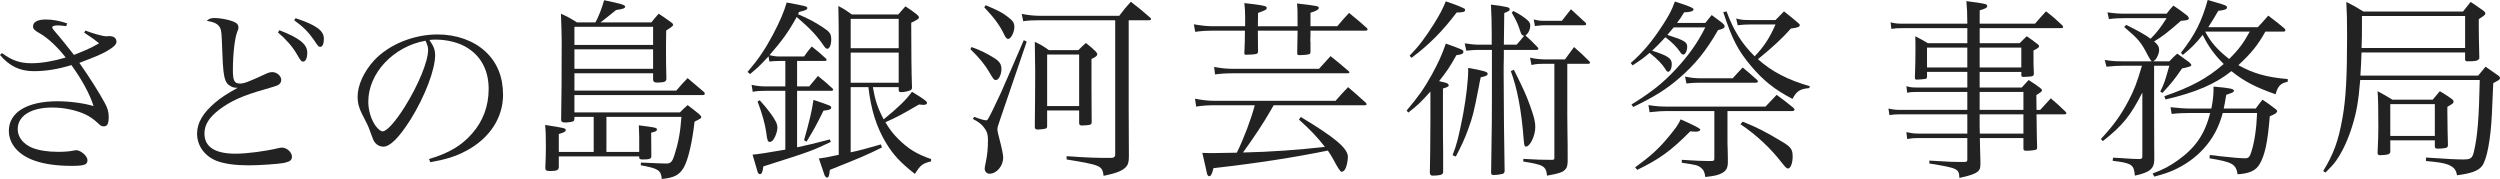
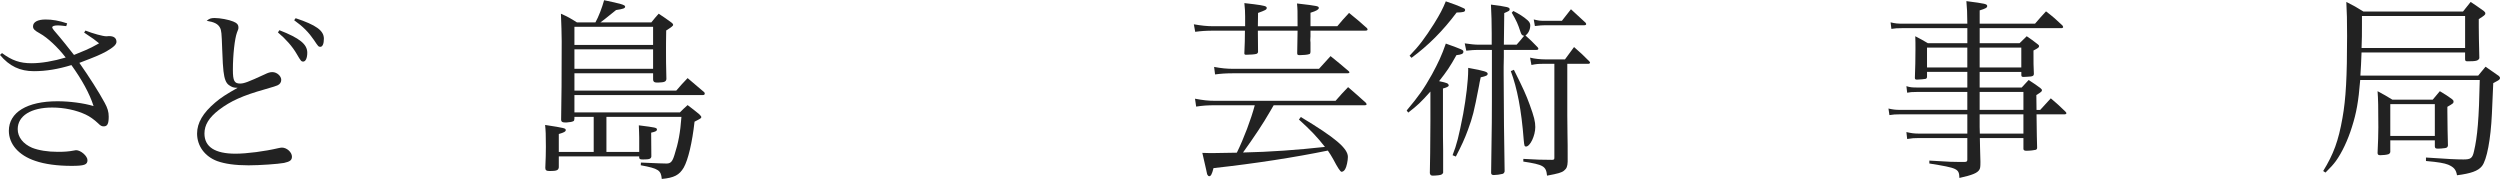
<svg xmlns="http://www.w3.org/2000/svg" id="_レイヤー_1" viewBox="0 0 292.02 20.9">
  <defs>
    <style>.cls-1{fill:#222;stroke-width:0px;}</style>
  </defs>
  <path class="cls-1" d="M9.982,3.571c.863.345,2.048.668,2.436.668.086,0,.129,0,.216-.021h.129c.539,0,.841.237.841.668,0,.323-.367.646-1.186,1.121-.776.41-1.057.539-3.148,1.336,1.121,1.596,2.307,3.45,2.954,4.657.345.625.474,1.078.474,1.617,0,.841-.151,1.143-.582,1.143-.237,0-.367-.064-.668-.366-.431-.41-.97-.798-1.444-1.014-1.1-.518-2.523-.819-3.903-.819-2.479,0-4.032.97-4.032,2.523,0,.927.625,1.725,1.682,2.177.755.302,1.833.475,2.997.475.819,0,1.315-.043,1.876-.151.107-.021.194-.043.258-.043.561,0,1.337.69,1.337,1.165,0,.539-.366.668-1.875.668-1.617,0-3.105-.194-4.226-.583-1.94-.646-3.083-1.962-3.083-3.514,0-2.156,2.134-3.45,5.67-3.45,1.444,0,3.061.216,4.225.561-.474-1.488-1.38-3.104-2.587-4.787-1.553.475-2.954.712-4.377.712-1.639,0-2.868-.583-3.967-1.897l.237-.216c1.164.862,2.091,1.186,3.45,1.186,1.143,0,2.544-.237,3.989-.668-.906-1.186-2.135-2.329-2.997-2.803-.668-.367-.819-.539-.819-.841,0-.496.539-.798,1.466-.798.776,0,1.552.129,2.522.453l-.108.323c-.496-.064-.819-.086-.97-.086-.453,0-.668.086-.668.237,0,.108.216.388.884,1.143.237.28.797.97,1.66,2.07q.28-.129,1.358-.561c.496-.216.905-.41,1.574-.798-.561-.453-.582-.475-1.747-1.25l.151-.237Z" />
  <path class="cls-1" d="M25.069,2.104c.646,0,1.66.194,2.177.41.431.173.604.367.604.69v.043c0,.151-.021.172-.173.561-.258.711-.474,2.565-.474,4.355,0,1.272.172,1.596.841,1.596.453,0,.927-.172,2.889-1.078.388-.194.625-.259.884-.259.518,0,1.035.453,1.035.906,0,.28-.151.518-.453.647-.151.064-.453.172-1.445.453-2.609.733-4.032,1.38-5.39,2.414-1.164.906-1.682,1.747-1.682,2.76,0,1.553,1.229,2.35,3.622,2.35,1.337,0,3.45-.28,5.002-.646.216-.043.302-.065.432-.065.561,0,1.164.539,1.164,1.057,0,.41-.237.582-.927.733-.69.129-2.846.28-4.14.28-1.574,0-2.76-.172-3.665-.496-1.445-.539-2.35-1.768-2.35-3.213,0-1.25.69-2.414,2.113-3.622.647-.561,1.358-1.013,2.63-1.725-.474,0-.668-.065-1.035-.324-.324-.237-.518-.69-.625-1.617-.064-.518-.086-1.014-.151-2.609-.064-1.833-.086-2.156-.259-2.479-.237-.431-.647-.647-1.552-.798.323-.259.496-.324.927-.324ZM32.636,3.528c2.372.927,3.256,1.639,3.256,2.63,0,.625-.194,1.035-.474,1.035-.216,0-.28-.064-.755-.884-.496-.862-1.272-1.747-2.199-2.522l.172-.259ZM34.533,2.126c2.393.797,3.299,1.444,3.299,2.393,0,.582-.151.949-.41.949-.215,0-.237-.021-.754-.798-.604-.884-1.25-1.552-2.307-2.307l.172-.237Z" />
-   <path class="cls-1" d="M50.115,18.577c2.329-.69,3.816-1.574,5.045-2.997,1.272-1.444,1.919-3.212,1.919-5.196,0-2.091-.841-3.751-2.436-4.765-.949-.625-2.372-.992-3.73-.992-.259,0-.41,0-.755.043.518.755.668,1.165.668,1.79,0,1.682-1.207,4.829-2.846,7.46-1.358,2.156-2.414,3.212-3.212,3.212-.367,0-.711-.172-.949-.453-.194-.259-.237-.345-.604-1.38-.194-.561-.323-.819-.949-2.027-.345-.69-.496-1.272-.496-1.962,0-1.358.733-2.954,1.94-4.269,1.747-1.854,4.593-3.018,7.417-3.018,2.178,0,4.183.712,5.563,1.984s2.07,2.975,2.07,5.067c0,2.695-1.574,5.088-4.291,6.533-1.25.668-2.372,1.013-4.204,1.337l-.151-.367ZM43.021,11.871c0,1.035.324,2.091.863,2.846.302.388.582.625.819.625.474,0,1.509-1.164,2.565-2.846,1.596-2.544,2.738-5.326,2.738-6.662,0-.324-.064-.539-.302-1.078-3.751.668-6.684,3.794-6.684,7.115Z" />
  <path class="cls-1" d="M70.836,17.747h3.829v-1.666c0-.383-.022-.721-.045-1.441,1.959.248,2.117.27,2.117.496,0,.157-.158.248-.676.36.022,1.779.022,2.702.022,2.792-.045.27-.225.338-.968.338-.338,0-.428-.045-.451-.203v-.158h-9.391v1.284c-.045.338-.248.428-1.059.428-.383,0-.518-.09-.518-.36.045-1.148.067-1.599.067-2.477,0-1.487-.022-1.847-.09-2.545,2.319.36,2.41.383,2.41.608,0,.158-.18.27-.811.45v2.095h4.077v-4.099h-2.252v.225c-.022.181-.045.248-.112.271-.135.09-.428.135-.788.158h-.226c-.292,0-.428-.09-.428-.315.045-1.824.067-5.473.067-9.189,0-.811-.045-2.027-.09-3.198.855.383,1.081.518,1.869,1.014h2.162c.36-.631.788-1.757,1.014-2.59,1.936.405,2.455.541,2.455.743s-.18.27-1.058.405q-.315.248-1.374,1.103c-.09.067-.248.18-.451.338h5.946c.36-.45.473-.585.856-1.014.676.428.856.586,1.464,1.014.135.09.225.203.225.293,0,.112-.203.27-.811.653-.022,1.036-.022,1.847-.022,2.365,0,1.149,0,1.441.045,3.311-.045.315-.248.383-.923.405h-.225c-.271,0-.405-.113-.405-.36v-.721h-9.189v2.027h11.891c.563-.653.744-.855,1.329-1.464.833.721,1.103.946,1.959,1.666.022.068.045.113.045.158,0,.09-.09.158-.203.158h-15.022v2.027h12.319c.383-.383.496-.495.901-.855.608.45.788.608,1.351,1.059.18.18.248.27.248.337,0,.135-.045.158-.789.541-.27,2.433-.743,4.437-1.261,5.36-.518.878-1.126,1.194-2.567,1.329-.09-1.014-.383-1.216-2.455-1.599l.022-.315c1.982.09,2.657.113,2.973.113.496,0,.698-.203.946-1.014.451-1.396.676-2.59.811-4.437h-8.761v4.099ZM76.286,5.247v-2.117h-9.189v2.117h9.189ZM67.097,5.765v2.274h9.189v-2.274h-9.189Z" />
-   <path class="cls-1" d="M93.106,10.09h1.419c.383-.473.721-.878,1.014-1.216.743.585.968.788,1.689,1.441.068.067.09.135.09.158,0,.09-.09.135-.203.135h-4.009v6.599c1.284-.27,2.027-.451,3.829-.923l.112.293c-2.229,1.058-2.342,1.103-7.882,2.86-.09.676-.181.901-.406.901-.09,0-.18-.067-.248-.203-.022-.045-.225-.743-.608-2.072q.901-.068,3.829-.586v-6.869h-2.297c-.676,0-.991.022-1.509.113l-.135-.811c.63.135,1.081.181,1.622.181h2.32v-2.973h-.631c-.428,0-.833.022-1.239.067l-.09-.608c-.878.946-1.194,1.284-2.162,2.072l-.293-.248c1.239-1.441,2.027-2.59,2.973-4.369.811-1.532,1.306-2.703,1.599-3.739,2.207.405,2.41.451,2.41.653,0,.18-.225.27-.968.45l-.113.271c1.194.496,1.937.901,2.838,1.486s1.036.788,1.036,1.486c0,.585-.203,1.059-.451,1.059-.135,0-.27-.113-.473-.428-.743-1.081-1.464-1.87-3.108-3.288-.968,1.757-1.711,2.77-3.175,4.459.585.135.788.158,1.216.158h2.815c.383-.541.496-.698.901-1.171.766.608.991.788,1.689,1.441.022.045.045.112.045.135,0,.09-.067.113-.248.113h-3.198v2.973ZM88.737,11.711c.585.631.833.946,1.306,1.577.563.789.766,1.194.766,1.644,0,.315-.18.901-.383,1.239-.157.271-.337.406-.495.406-.248,0-.315-.158-.428-1.104-.135-.968-.473-2.185-1.013-3.626l.248-.135ZM93.917,16.373c.585-2.027.946-3.536,1.103-4.707,2.004.676,2.072.698,2.072.901s-.248.293-.901.36c-.788,1.599-1.103,2.185-1.981,3.626l-.293-.18ZM101.957,10.179c.271,1.554.563,2.433,1.262,3.761,1.847-1.509,2.59-2.252,3.31-3.221,1.441.878,1.757,1.126,1.757,1.306,0,.135-.18.226-.406.226-.135,0-.337-.023-.541-.045-1.959,1.149-2.5,1.441-3.918,2.072.45.766.878,1.329,1.486,1.937,1.171,1.171,2.207,1.802,3.851,2.365v.27c-1.013.248-1.216.405-1.892,1.464-1.667-1.306-2.522-2.207-3.401-3.671-1.081-1.802-1.734-3.851-2.027-6.464h-2.072v7.612c.969-.203,1.666-.383,3.536-.923l.112.36c-1.914.946-2.522,1.194-6.08,2.613-.068.675-.135.901-.338.901-.09,0-.18-.09-.271-.248-.022-.045-.248-.698-.675-1.982.698-.09.833-.112,1.756-.315q.158-.022.563-.112V3.829c0-1.103-.022-1.779-.045-3.131.721.383.923.518,1.577.991h5.428c.36-.428.473-.541.833-.946.63.405.811.541,1.329.946.18.158.248.248.248.338,0,.158-.157.27-.901.63q0,5.0.09,7.522v.067c0,.113-.045.203-.135.271-.18.112-.766.248-1.126.248-.203,0-.293-.067-.293-.27v-.315h-3.018ZM104.975,2.207h-5.608v3.423h5.608v-3.423ZM104.975,6.148h-5.608v3.513h5.608v-3.513Z" />
-   <path class="cls-1" d="M113.486,5.495c1.014.36,1.779.743,2.613,1.261.63.383.878.743.878,1.306,0,.631-.315,1.284-.63,1.284-.248,0-.293-.067-.811-.946-.495-.856-1.126-1.622-2.185-2.658l.135-.248ZM113.779,13.648c.788.293,1.193.406,1.418.406.158,0,.203-.09.789-1.262.721-1.486,1.013-2.094,2.162-4.774q.901-2.072,1.441-3.333l.338.18-3.085,9.031c-.293.855-.338.991-.338,1.216q0,.226.203.991c.292,1.103.473,1.937.473,2.297,0,.991-.766,1.892-1.599,1.892-.315,0-.563-.248-.563-.585,0-.113.045-.383.135-.789.18-.855.248-1.621.248-2.59,0-.653-.113-.968-.451-1.419-.315-.428-.63-.653-1.306-1.013l.135-.248ZM115.13.608c1.352.563,1.937.856,2.545,1.329.631.473.811.721.811,1.216,0,.608-.406,1.396-.721,1.396-.158,0-.293-.135-.473-.518-.473-1.014-1.148-1.937-2.32-3.176l.158-.248ZM131.841,12.904l.022,5.36c0,.676-.09.968-.36,1.261-.451.45-1.103.698-2.59,1.014-.18-1.194-.271-1.239-4.324-1.915v-.383c2.59.18,3.266.203,5.27.203.27-.022.405-.158.405-.36V2.365h-8.783c-.788,0-1.306.022-1.959.112l-.18-.856c.811.158,1.441.226,2.229.226h9.166c.563-.743.743-.969,1.351-1.644.991.766,1.307,1.013,2.275,1.869.067.067.09.113.09.158,0,.09-.09.135-.27.135h-2.342v10.54ZM122.314,14.796c-.022.112-.045.18-.18.225-.113.045-.653.113-.923.113-.225,0-.315-.09-.338-.271.022-2.207.045-4.482.045-6.441,0-.405-.022-2.004-.045-3.536.766.36.968.495,1.644.968h3.446c.383-.383.496-.496.878-.833.518.406.676.541,1.149.991.135.158.18.248.18.338,0,.158-.157.292-.675.541v3.085c0,1.081,0,1.306.022,4.279,0,.18-.045.27-.203.315-.09.045-.676.09-.946.09-.225,0-.315-.09-.315-.293v-1.464h-3.739v1.892ZM122.314,12.386h3.739v-6.013h-3.739v6.013Z" />
  <path class="cls-1" d="M151.567,3.062c0-1.914,0-1.936-.067-2.657,2.522.292,2.545.315,2.545.541,0,.158-.293.338-.969.541v1.576h3.131c.563-.675.743-.878,1.373-1.554.923.743,1.216.991,2.095,1.779.045.067.067.112.067.158,0,.09-.09.135-.27.135h-6.396v.676l-.022.428c.022.203.022.292.022.292v1.081c-.022.18-.045.248-.18.271-.158.067-.721.112-1.081.112-.225,0-.292-.045-.292-.225.022-1.014.022-1.352.045-2.635h-4.64q0,1.194.022,2.477c-.022.135-.067.18-.158.225-.158.068-.788.113-1.239.113-.157,0-.203-.045-.203-.18.045-1.194.068-1.486.068-2.635h-3.648c-.924,0-1.487.045-2.162.135l-.158-.878c.923.158,1.531.225,2.32.225h3.671v-1.171c0-.541-.022-.856-.09-1.531.496.067.901.112,1.149.135,1.193.158,1.464.226,1.464.428s-.158.27-1.014.585q-.022.676-.022,1.554h4.64ZM148.774,12.297q-.157.248-.405.698c-.856,1.486-1.847,2.973-3.176,4.819,3.153-.067,6.284-.292,9.572-.653-.901-1.149-1.667-1.959-3.04-3.198l.225-.293c4.054,2.433,5.495,3.671,5.495,4.662,0,.428-.157,1.171-.315,1.419-.113.203-.271.315-.428.315q-.203,0-.968-1.464c-.203-.36-.383-.653-.63-1.014-3.851.789-8.446,1.509-13.356,2.049-.18.721-.315.946-.495.946-.113,0-.18-.09-.248-.226,0-.022-.18-.855-.563-2.499.608.022.878.022,1.329.022.383,0,.63,0,2.702-.045.811-1.644,1.667-3.918,2.095-5.54h-4.572c-1.014,0-1.532.045-2.275.158l-.135-.923c.969.18,1.509.248,2.41.248h14.008c.631-.721.833-.946,1.464-1.599.923.788,1.193,1.036,2.072,1.824.045.067.09.113.09.18,0,.068-.09.113-.226.113h-10.63ZM141.816,7.815c.833.158,1.464.225,2.32.225h9.932c.585-.653.766-.856,1.351-1.486.923.743,1.194.968,2.117,1.757.045.045.09.09.09.135,0,.068-.09.113-.203.113h-13.287c-.946,0-1.554.045-2.207.135l-.112-.878Z" />
  <path class="cls-1" d="M167.082,10.697c-1.126,1.261-1.486,1.599-2.59,2.455l-.18-.248c1.419-1.689,2.004-2.522,2.951-4.211.766-1.419,1.126-2.185,1.621-3.603,1.937.698,2.05.743,2.05.946,0,.248-.203.338-.811.405-.766,1.374-1.126,1.892-2.027,3.04.946.203,1.081.248,1.126.496,0,.135-.248.248-.675.36v3.693c0,1.464,0,2.613.022,3.469v2.68c-.09.18-.18.248-.541.292-.09.022-.563.045-.653.045-.225,0-.315-.067-.36-.292q.045-1.532.067-6.058v-3.468ZM164.649,6.509c1.103-1.126,1.802-2.072,2.86-3.739.721-1.171.991-1.689,1.373-2.613.698.226,1.532.541,2.05.789.158.067.203.112.203.225,0,.225-.203.271-.991.293-1.622,2.162-3.288,3.829-5.27,5.292l-.225-.248ZM169.672,18.129c.496-1.261.721-2.162,1.239-4.82.338-1.847.585-3.918.585-5.112v-.27c1.982.36,2.275.473,2.275.698,0,.18-.18.271-.811.406-.09.428-.18.788-.203,1.013-.608,3.131-.721,3.558-1.284,5.113-.405,1.103-.743,1.824-1.419,3.13l-.383-.158ZM177.149,5.224c.428-.473.428-.495.878-1.036-.27-.068-.315-.135-.45-.541-.271-.833-.428-1.194-.991-2.162l.18-.203c.631.315,1.216.675,1.667,1.081.225.203.315.383.315.608,0,.473-.225.946-.563,1.171.608.541.766.698,1.419,1.374.067.067.09.135.09.18,0,.09-.09.135-.248.135h-3.784v.833c0,.36-.022.744-.022,1.104v.833c0,2.747.067,9.639.113,11.419-.045.18-.113.248-.248.292-.248.068-.743.135-1.013.135-.226,0-.315-.09-.315-.248v-.113c.09-5.901.09-6.666.09-8.423v-5.833h-1.622c-.405,0-.721.022-1.373.09l-.18-.855c.608.09,1.171.157,1.644.157h1.509v-1.351q0-1.689-.09-3.333c2.049.271,2.185.315,2.185.563,0,.135-.045.18-.631.428l-.045,3.693h1.486ZM176.834,8.153c1.148,2.297,1.396,2.86,1.847,4.076.518,1.419.653,1.982.653,2.613,0,1.014-.608,2.274-1.081,2.274-.18,0-.203-.067-.27-.766-.27-3.536-.766-6.058-1.509-8.04l.36-.158ZM183.072,13.422c0,.248,0,1.036.022,2.185.023,1.103.023,1.464.023,3.266-.023.563-.113.811-.428,1.059-.27.225-.653.338-1.982.585-.112-1.103-.405-1.284-2.77-1.644v-.315c1.644.09,2.094.113,3.378.113.225-.022.248-.045.248-.292V7.454h-1.216c-.676,0-.901.022-1.464.135l-.158-.856c.518.135,1.216.203,1.757.203h2.32c.45-.631.608-.811,1.059-1.441.811.698,1.036.923,1.802,1.689.045.045.067.113.067.135,0,.067-.09.135-.203.135h-2.455v5.968ZM182.441,2.432c.473-.608.608-.766,1.059-1.351.743.675.991.9,1.711,1.576.045.068.068.113.068.158,0,.09-.09.135-.248.135h-4.572c-.315,0-.585.022-1.171.09l-.135-.766c.675.158.721.158,1.418.158h1.87Z" />
-   <path class="cls-1" d="M195.501,3.198c-.271.315-.338.406-.743.878,1.982.631,2.32.833,2.32,1.374,0,.495-.226.923-.451.923-.135,0-.248-.09-.383-.315-.383-.563-.991-1.171-1.712-1.711-.608.675-.991,1.036-1.554,1.576,1.779.563,2.297.878,2.297,1.532,0,.541-.181.923-.428.923-.113,0-.18-.067-.338-.338-.338-.541-.923-1.148-1.824-1.869-.608.541-.991.811-1.982,1.464l-.225-.271c1.441-1.261,2.477-2.5,3.739-4.436.743-1.149,1.059-1.734,1.419-2.748,1.509.473,2.185.744,2.185.901,0,.225-.36.337-1.103.36-.383.63-.518.833-.833,1.238h3.31l.743-.923c.563.406.744.541,1.239.923.18.158.271.271.271.383,0,.203-.203.338-.766.451-1.419,2.477-2.68,4.009-4.527,5.608-1.531,1.329-2.928,2.185-5.383,3.378l-.203-.293c2.342-1.441,3.694-2.522,5.202-4.144,1.532-1.666,2.522-3.063,3.423-4.865h-3.693ZM190.997,19.548c1.824-1.329,2.725-2.14,3.919-3.581.855-1.036,1.126-1.419,1.396-2.027q2.297,1.013,2.297,1.194c0,.135-.225.248-.518.248-.18,0-.405-.022-.653-.045-2.275,2.297-3.603,3.243-6.194,4.504l-.248-.293ZM194.668,12.972c-.518,0-.968.022-1.982.135l-.135-.833c.811.135,1.441.18,2.297.18h11.373q.676-.698,1.307-1.374c.855.63,1.126.833,1.959,1.509.068.09.135.18.135.203,0,.09-.113.181-.248.181h-7.59v3.468c0,.27,0,.608.022.946.022.585.022.923.022,1.103v.585c-.045.608-.203.878-.698,1.149-.405.225-.878.338-1.937.45-.067-.563-.203-.855-.563-1.126-.338-.248-.541-.293-2.185-.541v-.338c1.802.113,2.342.135,2.928.135h.563c.293-.022.315-.045.315-.383v-5.45h-5.585ZM202.393,9.143c.496-.541.653-.721,1.171-1.261.721.608.946.789,1.689,1.464.045.068.09.135.09.158,0,.09-.112.158-.248.158h-6.599c-.585,0-.878.022-1.509.09l-.158-.811c.563.135,1.216.203,1.757.203h3.806ZM201.672,1.329c.833,2.252,1.779,3.761,3.288,5.247,1.081-1.126,1.734-2.117,2.433-3.716h-3.018c-.541,0-.811.023-1.396.09l-.18-.788c.585.157.811.18,1.666.18h2.928c.428-.428.563-.563.991-1.013.698.541.901.721,1.554,1.261.203.158.292.27.292.338,0,.203-.248.315-1.036.405-1.014,1.148-2.14,2.185-3.851,3.581,1.599,1.441,3.514,2.432,6.058,3.153l-.067.226c-1.081.09-1.464.337-1.959,1.261-2.14-1.126-3.423-2.162-4.865-3.874-1.509-1.802-2.185-3.108-3.221-6.261l.383-.09ZM203.564,14.211c1.644.653,2.747,1.216,4.752,2.433.878.541,1.081.833,1.081,1.644,0,.766-.248,1.396-.541,1.396-.158,0-.271-.113-.653-.585-1.329-1.734-2.995-3.311-4.91-4.595l.271-.293Z" />
  <path class="cls-1" d="M231.239,8.4v1.824h4.91c.338-.383.45-.495.811-.878.608.383.789.518,1.352.923.135.113.203.181.203.271,0,.135-.068.203-.653.563l.022,1.734h.428c.541-.585.698-.766,1.239-1.352.743.631.968.833,1.689,1.532.09.09.135.158.135.203,0,.067-.09.135-.203.135h-3.288c.023,2.027.045,3.333.068,3.873,0,.158-.045.225-.158.271-.158.045-.698.112-1.081.112-.248,0-.36-.067-.36-.225v-1.261h-5.09q.022.27.022,1.103l.045,1.666c0,.608-.022.766-.135.946-.225.36-.788.608-2.32.946-.045-1.081-.18-1.149-3.513-1.689v-.338c2.567.157,2.815.157,3.468.157h.631c.27,0,.337-.067.337-.27v-2.522h-5.63c-.585,0-.856.022-1.396.113l-.09-.811c.585.135.901.18,1.532.18h5.585v-2.252h-7.815c-.63,0-.811.022-1.284.09l-.113-.766c.496.112.789.158,1.396.158h7.815v-2.095h-5.878c-.608,0-.788.022-1.148.09l-.09-.766c.428.135.676.158,1.239.158h5.878v-1.824h-4.707v.541c0,.158-.045.225-.157.271-.09.022-.698.09-1.014.09-.18,0-.248-.045-.248-.203.045-1.374.068-2.049.068-3.333,0-.744,0-.924-.022-1.532.653.338.856.451,1.464.811h4.617v-1.757h-7.477c-.743,0-.946.022-1.396.09l-.09-.766c.541.135.811.158,1.509.158h7.454c-.022-1.464-.022-1.644-.112-2.635,2.274.293,2.432.338,2.432.586,0,.18-.203.292-.878.495v1.554h6.464c.563-.653.721-.833,1.284-1.441.878.676,1.126.901,1.914,1.644.045.067.09.135.09.203,0,.045-.09.113-.18.113h-9.572v1.757h4.662c.338-.338.451-.451.833-.811.563.383.721.496,1.239.901.158.113.203.18.203.248,0,.158-.09.226-.653.518,0,1.644,0,1.689.045,2.703,0,.271-.135.338-.743.36-.181,0-.315.022-.406.022h-.067c-.18,0-.248-.045-.248-.225v-.36h-4.865ZM229.798,5.562h-4.707v2.32h4.707v-2.32ZM236.104,5.562h-4.865v2.32h4.865v-2.32ZM236.352,10.742h-5.113v2.095h5.113v-2.095ZM231.239,13.355v1.464l.023.788h5.09v-2.252h-5.113Z" />
-   <path class="cls-1" d="M253.082,1.599c.315-.428.428-.563.789-.946.743.496.946.653,1.644,1.194.112.135.158.203.158.292,0,.18-.203.248-.923.293-1.599,1.396-2.162,1.824-3.131,2.41.428.338.585.631.585.991,0,.27-.09.541-.248.856-.135.248-.203.315-.428.473h1.869c.383-.405.496-.518.923-.901.608.428.789.563,1.374.991.18.158.27.27.27.36v.022q-.022.158-1.081.36c-1.013,1.464-1.351,1.847-2.297,2.86l-.248-.158c.496-1.036.496-1.059,1.059-3.018h-1.779v5.518c0,3.243.022,5.045.022,5.383,0,1.126-.495,1.554-2.274,1.936-.09-1.284-.36-1.464-2.59-1.734l.045-.36c.405.022.721.045.923.045,1.284.09,1.306.09,2.162.113.27-.023.337-.09.337-.293v-7.477c-1.373,2.702-2.319,3.873-4.617,5.675l-.225-.248c1.486-1.599,2.342-2.793,3.221-4.459.698-1.329.968-2.072,1.576-4.099h-2.229q-.878,0-1.915.113l-.203-.789c.878.135,1.239.158,2.004.158h3.491q-.18-.158-.451-.675c-.788-1.554-1.126-1.937-2.77-3.333l.225-.248c1.554.766,2.207,1.148,2.86,1.622.788-.811,1.126-1.239,1.869-2.41h-4.729c-.766,0-1.329.022-2.004.113l-.18-.788c.968.135,1.351.157,2.185.157h4.729ZM258.307,12.679c.158-.833.248-1.509.248-2.14v-.428c2.004.18,2.387.27,2.387.495,0,.068-.067.135-.135.18-.067.045-.338.135-.766.293-.135.856-.203,1.171-.293,1.599h3.739c.338-.473.45-.608.788-1.036.631.428.833.563,1.419,1.014.226.158.293.248.293.338,0,.18-.271.36-.856.585-.248,3.018-.563,4.504-1.171,5.563-.451.788-1.194,1.126-2.59,1.216-.203-1.193-.585-1.418-3.288-1.869l.045-.383c.496.045.878.09,1.126.135,1.464.158,2.433.248,3.018.248.36,0,.518-.158.698-.743.36-1.081.608-2.725.676-4.549h-4.009c-.473,1.711-1.149,2.973-2.252,4.189-.968,1.059-2.185,1.915-3.558,2.522-.63.271-1.103.428-2.185.721l-.203-.36c1.306-.496,1.982-.856,2.996-1.577,2.027-1.464,3.085-2.995,3.738-5.495h-2.342c-.721,0-1.329.022-2.162.112l-.135-.788q1.351.158,2.297.158h2.477ZM264.613,3.693c-.878,1.577-1.644,2.522-3.153,3.919,1.734.968,3.333,1.419,5.765,1.622v.315c-.855.181-1.148.496-1.419,1.464-2.364-.833-3.671-1.509-5.157-2.703-1.892,1.509-4.144,2.477-7.702,3.31l-.135-.383c3.108-1.059,5.022-2.095,6.936-3.761-1.126-1.126-1.802-2.072-2.455-3.401-.833,1.036-1.284,1.486-2.32,2.342l-.225-.248c1.644-2.095,2.432-3.671,3.13-6.171.496.135.901.27,1.148.337.946.271,1.103.338,1.103.541,0,.203-.27.315-1.013.383-.563.946-.766,1.307-1.171,1.915h5.788c.541-.585.721-.766,1.216-1.351.855.63,1.103.855,1.936,1.531.022.067.068.158.068.18,0,.09-.091.158-.203.158h-2.14ZM260.379,6.891c1.103-1.081,1.689-1.87,2.41-3.198h-5.202c.631,1.216,1.419,2.117,2.793,3.198Z" />
  <path class="cls-1" d="M289.475,8.828c.36-.45.473-.585.855-1.036.698.473.924.63,1.555,1.081.09.09.135.158.135.248,0,.158-.09.225-.788.585q-.045.744-.158,3.581c-.135,2.951-.585,5.405-1.171,6.126-.45.563-1.307.856-2.905,1.059-.112-.653-.36-.946-1.036-1.239-.473-.18-1.081-.292-2.59-.428v-.405c2.612.18,3.603.225,4.369.225.855,0,1.059-.135,1.239-.946.405-1.712.585-3.784.675-8.333h-13.963c-.203,2.545-.452,3.874-.969,5.495-.473,1.531-1.171,2.995-1.869,3.964-.315.428-.586.721-1.217,1.351l-.27-.18c1.216-1.982,1.779-3.513,2.252-6.193.405-2.252.54-4.842.54-9.594,0-1.87-.022-2.703-.09-3.964.879.45,1.148.585,2.005,1.126h11.621c.383-.496.495-.63.9-1.126.676.45.901.608,1.532,1.059.135.112.18.18.18.292,0,.158-.157.271-.766.653v.856c0,.833.022,1.802.067,3.716-.135.293-.338.36-1.374.36-.225,0-.27-.045-.292-.225v-.811h-12.094c-.045,1.036-.067,1.802-.135,2.702h13.76ZM287.944,1.869h-12.049v.991c0,1.059,0,1.734-.045,2.748h12.094V1.869ZM279.205,17.769c-.045.135-.112.203-.225.248-.226.067-.608.112-.946.112-.226,0-.315-.067-.315-.27q.09-1.87.09-2.973c0-2.297-.022-3.378-.09-4.234.766.405.991.541,1.734.991h4.707q.473-.585.833-.991c.676.405.856.518,1.419.923.136.112.181.18.181.292,0,.18-.045.226-.721.608v.563c0,1.148.045,3.333.067,3.964-.045.203-.112.248-.315.293-.293.045-.631.067-.833.067-.293,0-.36-.045-.383-.248v-.721h-5.203v1.374ZM279.205,15.878h5.203v-3.716h-5.203v3.716Z" />
</svg>